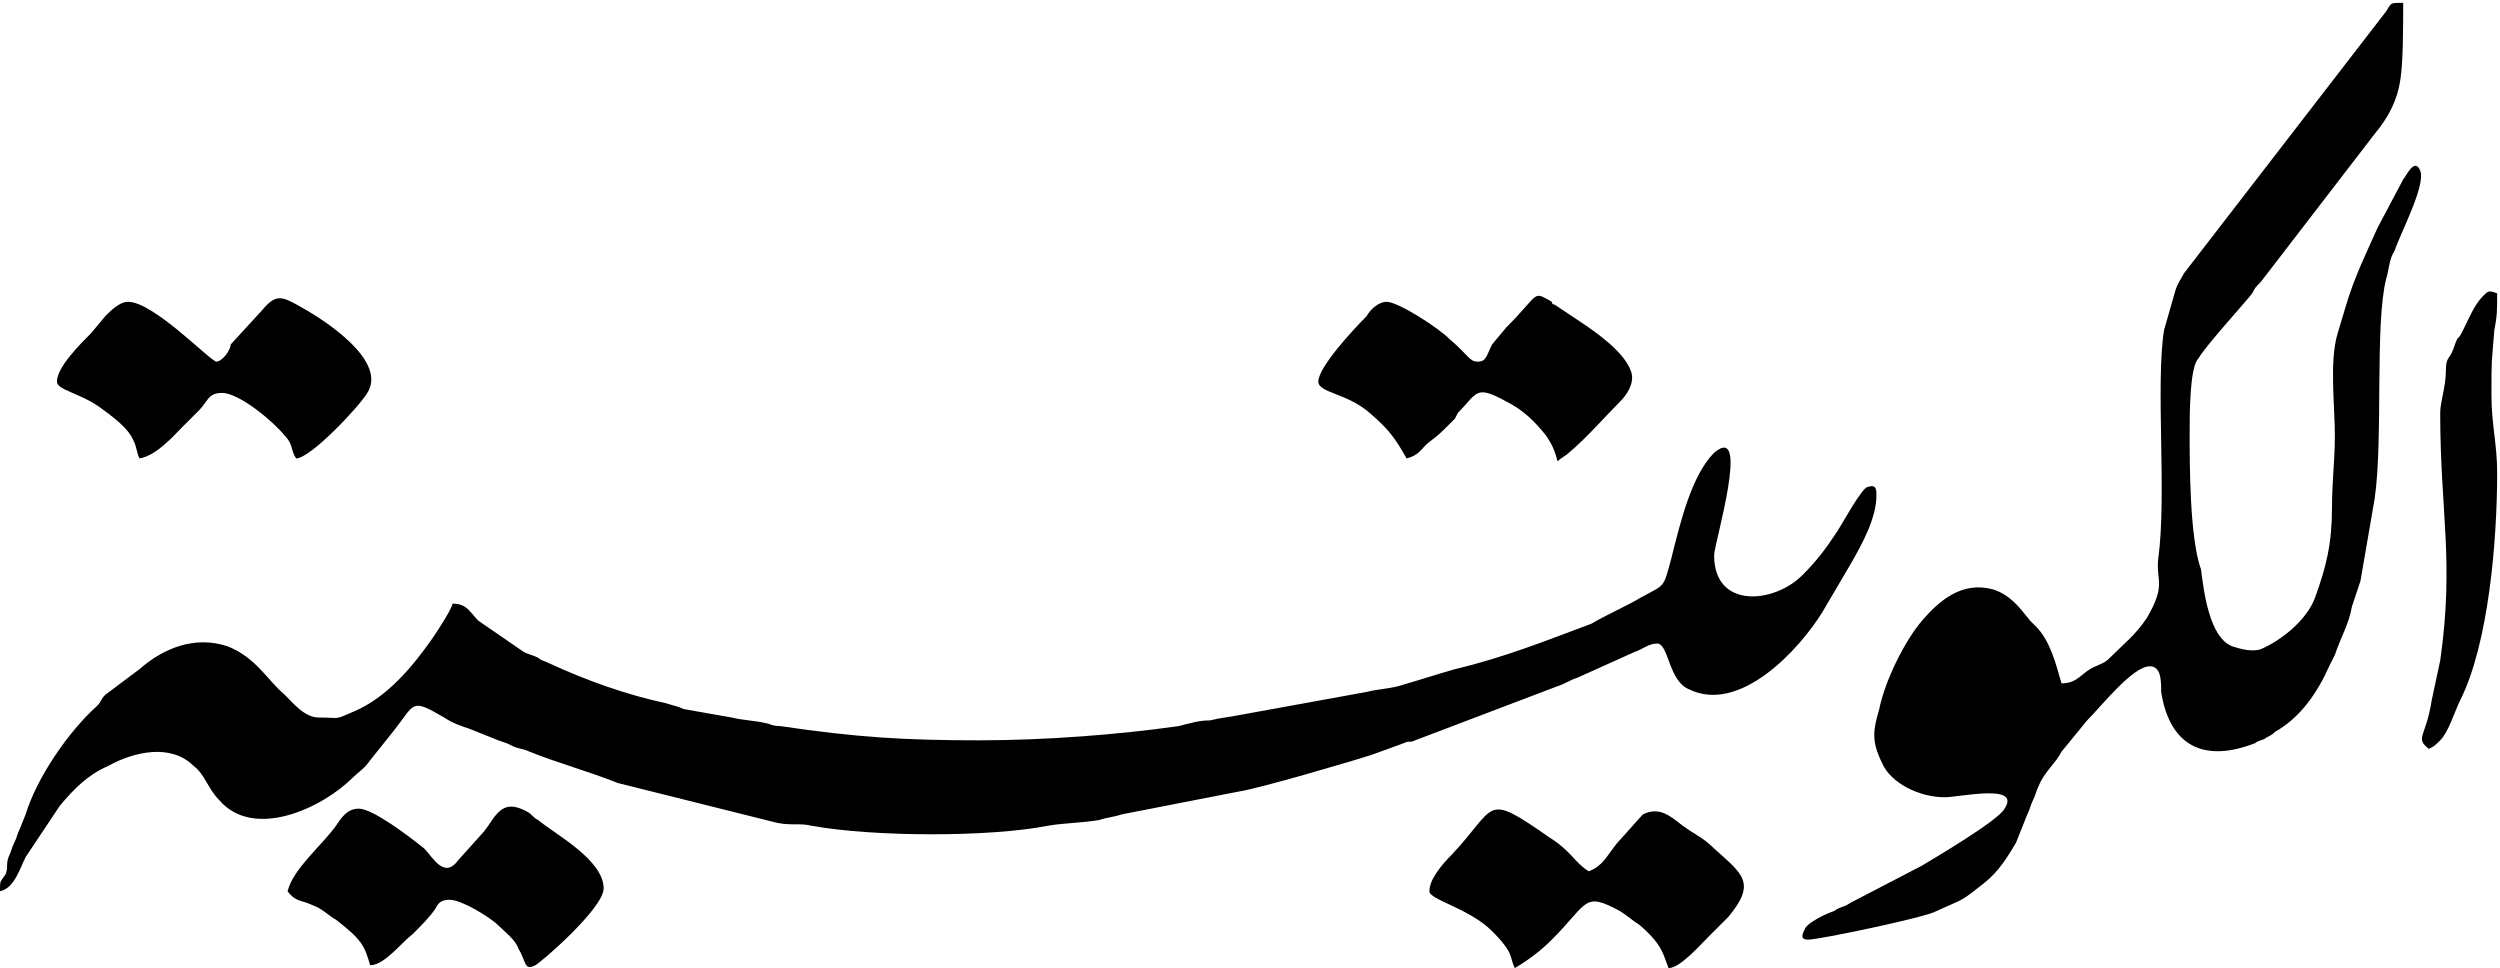
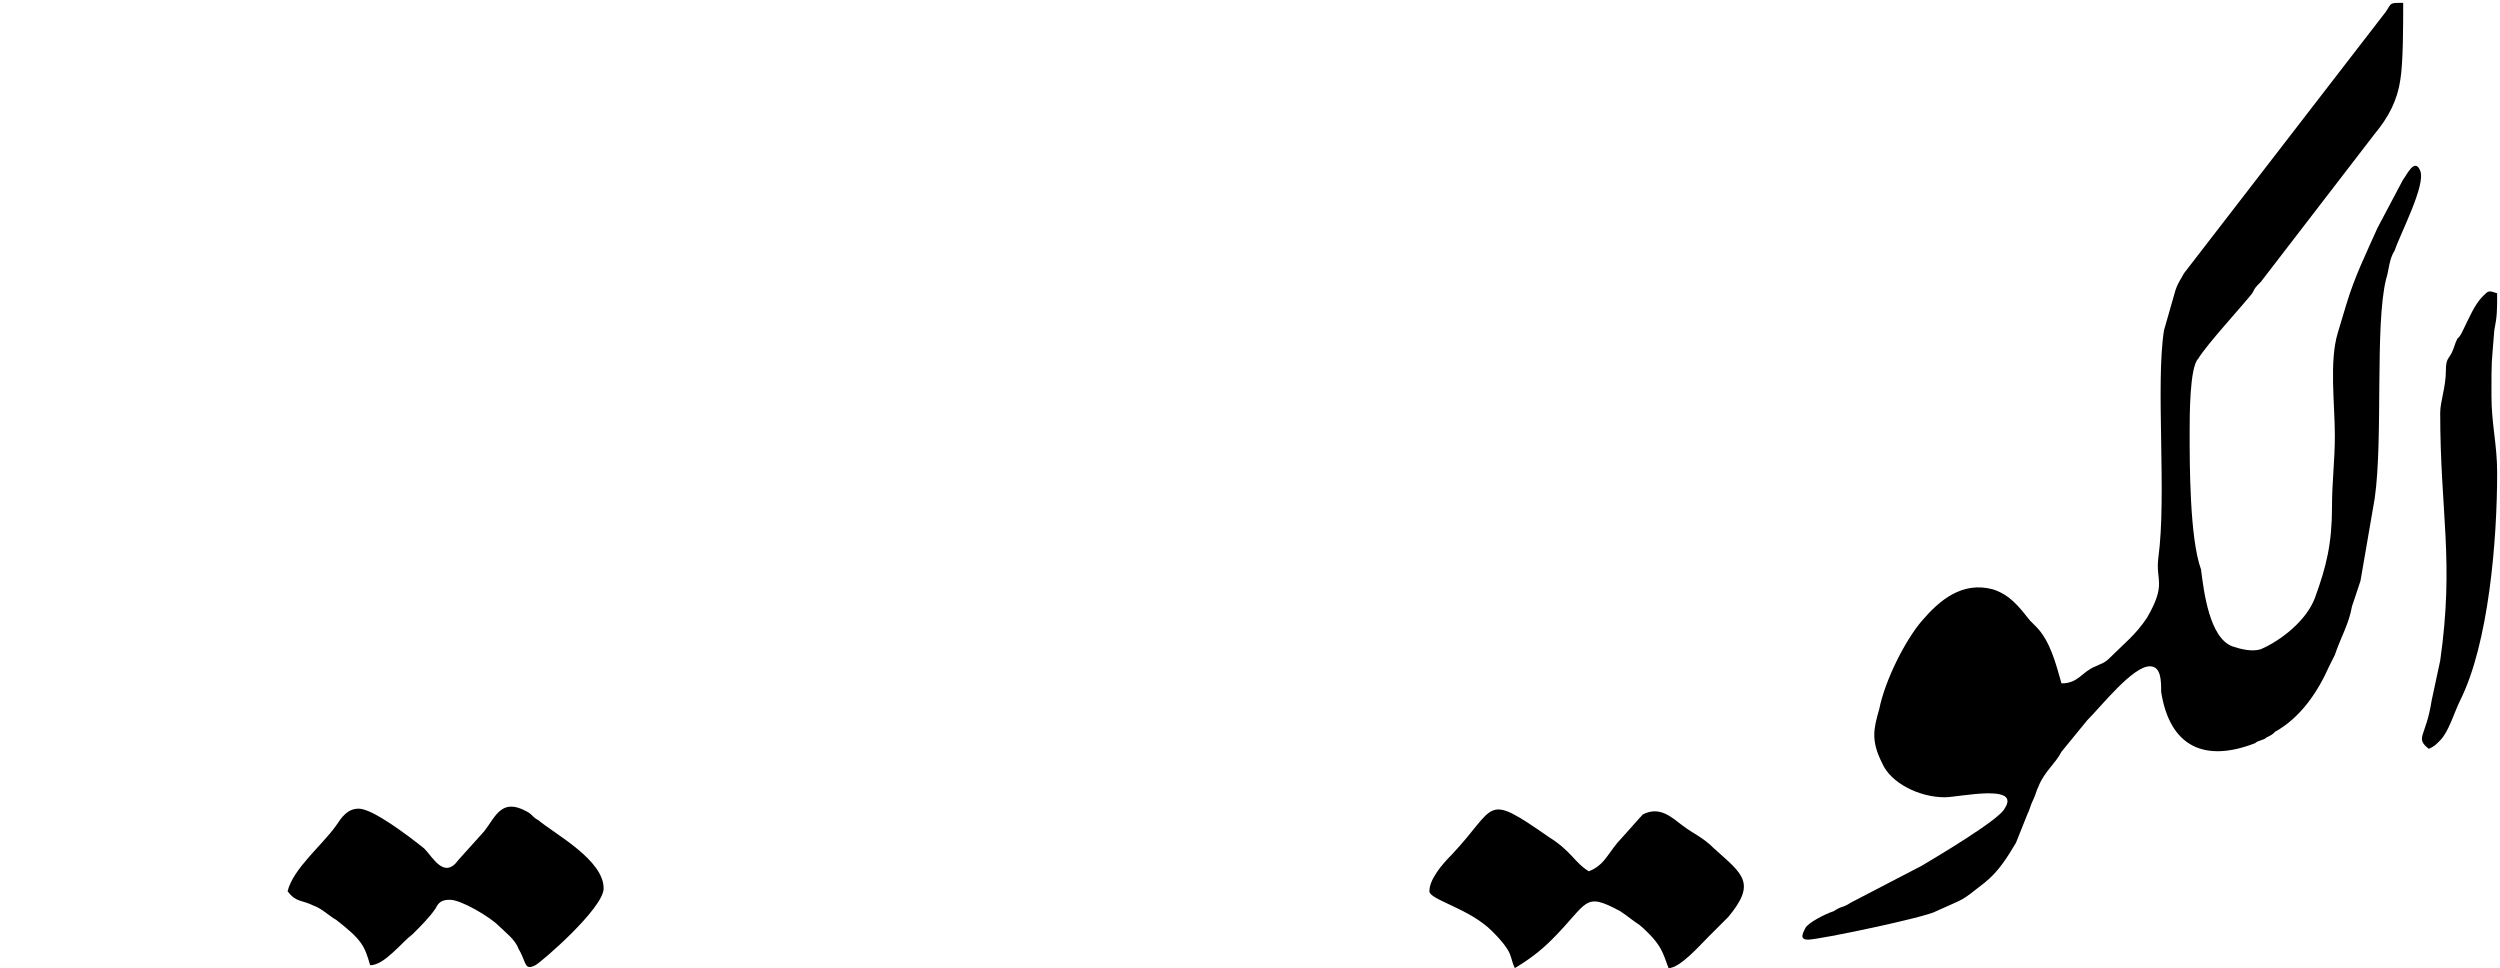
<svg xmlns="http://www.w3.org/2000/svg" version="1.1" id="Layer_1" x="0px" y="0px" viewBox="0 0 87.8 34" enable-background="new 0 0 87.8 34" xml:space="preserve">
  <g>
-     <path fill-rule="evenodd" clip-rule="evenodd" d="M34.4,26c-2.6,0-4.3-0.1-7-0.5c-0.3,0-0.4-0.1-0.5-0.1c-0.4-0.1-0.8-0.1-1.2-0.2   l-1.7-0.3c-0.2-0.1-0.3-0.1-0.6-0.2c-1.4-0.3-2.8-0.8-4.1-1.4c-0.2-0.1-0.3-0.1-0.4-0.2c-0.2-0.1-0.3-0.1-0.5-0.2l-1.6-1.1   c-0.3-0.3-0.4-0.6-0.9-0.6c-0.1,0.3-0.5,0.9-0.7,1.2c-0.7,1-1.6,2.1-2.8,2.6c-0.7,0.3-0.4,0.2-1.2,0.2c-0.5,0-0.9-0.5-1.2-0.8   C9.4,23.9,9,23.1,8,22.7c-1.2-0.4-2.3,0.1-3.1,0.8l-1.2,0.9c-0.2,0.2-0.1,0.2-0.3,0.4c-1,0.9-2.1,2.5-2.5,3.8l-0.2,0.5   c-0.1,0.2-0.1,0.3-0.2,0.5c-0.1,0.2-0.1,0.3-0.2,0.5c-0.1,0.3,0,0.3-0.1,0.6C0,31,0,30.9,0,31.3c0.5-0.1,0.7-0.8,0.9-1.2   c0.4-0.6,0.8-1.2,1.2-1.8c0.5-0.6,1-1.1,1.7-1.4c0.9-0.5,2.2-0.8,3,0c0.4,0.3,0.5,0.8,0.9,1.2c1.2,1.4,3.6,0.3,4.7-0.8   c0.2-0.2,0.4-0.3,0.6-0.6l0.8-1c0.8-1,0.6-1.2,1.8-0.5c0.3,0.2,0.6,0.3,0.9,0.4l1,0.4c0.3,0.1,0.3,0.1,0.5,0.2   c0.2,0.1,0.4,0.1,0.6,0.2c1,0.4,2.1,0.7,3.1,1.1l5.6,1.4c0.5,0.1,0.8,0,1.2,0.1c2.2,0.4,6.3,0.4,8.3,0c0.6-0.1,1.2-0.1,1.8-0.2   c0.3-0.1,0.5-0.1,0.8-0.2l4.1-0.8c0.7-0.1,4.1-1.1,4.7-1.3l1.1-0.4c0.2-0.1,0.2,0,0.4-0.1l5-1.9c0.3-0.1,0.4-0.2,0.7-0.3l2-0.9   c0.3-0.1,0.5-0.3,0.8-0.3c0.4,0,0.4,1.3,1.1,1.6c1.8,0.9,3.9-1.4,4.7-2.7l1-1.7c0.4-0.7,0.9-1.6,0.9-2.4c0-0.2,0-0.4-0.3-0.3   c-0.2,0-0.9,1.3-1.1,1.6c-0.4,0.6-0.7,1-1.2,1.5c-1,1-3.1,1.2-3.1-0.7c0-0.4,1.3-4.7,0-3.6c-0.8,0.8-1.2,2.5-1.5,3.7   c-0.3,1.1-0.2,0.9-1.1,1.4c-0.5,0.3-1.2,0.6-1.7,0.9c-1.6,0.6-3.1,1.2-4.8,1.6c-0.7,0.2-1.3,0.4-2,0.6c-0.4,0.1-0.7,0.1-1.1,0.2   l-4.4,0.8c-0.5,0.1-0.7,0.1-1.1,0.2c-0.4,0-0.7,0.1-1.1,0.2C39.3,25.8,36.7,26,34.4,26L34.4,26z" />
    <path fill-rule="evenodd" clip-rule="evenodd" d="M76.9,15.2c0-0.6,0-2.3,0.3-2.6c0.3-0.5,1.5-1.8,1.9-2.3c0.1-0.2,0.1-0.2,0.3-0.4   l4-5.2c0.5-0.6,0.8-1.2,0.9-1.9c0.1-0.6,0.1-1.9,0.1-2.7c-0.5,0-0.4,0-0.6,0.3l-7.1,9.2c-0.1,0.2-0.2,0.3-0.3,0.6L76,11.6   c-0.3,1.9,0.1,5.8-0.2,8c-0.1,0.8,0.3,0.9-0.4,2.1c-0.4,0.6-0.8,0.9-1.3,1.4c-0.2,0.2-0.3,0.2-0.5,0.3c-0.5,0.2-0.6,0.6-1.2,0.6   c-0.2-0.7-0.4-1.5-0.9-2c-0.1-0.1-0.1-0.1-0.2-0.2c-0.4-0.5-0.7-0.9-1.3-1.1c-1.1-0.3-1.9,0.4-2.5,1.1c-0.6,0.7-1.3,2.1-1.5,3.1   c-0.2,0.7-0.3,1.1,0.1,1.9c0.3,0.7,1.3,1.2,2.2,1.2c0.5,0,2.7-0.5,2.1,0.4c-0.2,0.4-2.4,1.7-2.9,2L65,31.7   c-0.3,0.2-0.3,0.1-0.6,0.3c-0.3,0.1-0.9,0.4-1,0.6c-0.1,0.2-0.2,0.4,0.1,0.4c0.4,0,4.2-0.8,4.5-1c1.1-0.5,0.8-0.3,1.7-1   c0.5-0.4,0.8-0.9,1.1-1.4c0,0,0,0,0,0c0,0,0,0,0,0l0.4-1c0.1-0.2,0.1-0.3,0.2-0.5c0.1-0.2,0.1-0.3,0.2-0.5c0.2-0.5,0.6-0.8,0.8-1.2   l0.9-1.1c0.5-0.5,1.6-1.9,2.2-1.9c0.4,0,0.4,0.5,0.4,0.9c0.3,1.9,1.5,2.5,3.3,1.8c0.1-0.1,0.3-0.1,0.4-0.2c0.2-0.1,0.2-0.1,0.3-0.2   c0.9-0.5,1.5-1.4,1.9-2.3c0.1-0.2,0.1-0.2,0.2-0.4c0.2-0.6,0.5-1.1,0.6-1.7c0.1-0.3,0.2-0.6,0.3-0.9l0.5-2.9c0.3-2.1,0-6.1,0.4-7.7   c0.1-0.3,0.1-0.7,0.3-1C84.3,8.2,85.2,6.5,85,6c-0.2-0.5-0.5,0.2-0.6,0.3L83.5,8c-0.4,0.9-0.8,1.7-1.1,2.7l-0.3,1   c-0.3,1-0.1,2.5-0.1,3.6c0,0.9-0.1,1.6-0.1,2.5c0,1.3-0.2,2.1-0.6,3.2c-0.3,0.8-1.2,1.5-1.9,1.8c-0.3,0.1-0.7,0-1-0.1   c-0.8-0.3-1-1.9-1.1-2.7C76.9,18.9,76.9,16.3,76.9,15.2L76.9,15.2z" />
    <path fill-rule="evenodd" clip-rule="evenodd" d="M12.6,28.4c-0.4,0-0.6,0.3-0.8,0.6c-0.5,0.7-1.5,1.5-1.7,2.3   c0.3,0.4,0.5,0.3,0.9,0.5c0.3,0.1,0.6,0.4,0.8,0.5c0.9,0.7,1,0.9,1.2,1.6c0.5,0,1.1-0.8,1.5-1.1c0.3-0.3,0.6-0.6,0.8-0.9   c0.1-0.2,0.2-0.3,0.5-0.3c0.4,0,1.4,0.6,1.7,0.9c0.2,0.2,0.6,0.5,0.7,0.8c0.3,0.5,0.2,0.8,0.6,0.6c0.2-0.1,2.4-2,2.4-2.7   c0-1-1.7-1.9-2.3-2.4c-0.2-0.1-0.2-0.2-0.4-0.3c-0.9-0.5-1.1,0.2-1.5,0.7l-0.9,1c-0.5,0.7-0.9-0.1-1.2-0.4   C14.4,29.4,13.1,28.4,12.6,28.4L12.6,28.4z" />
-     <path fill-rule="evenodd" clip-rule="evenodd" d="M7.6,12.7c-0.2,0-2.2-2.1-3.1-2.1c-0.3,0-0.6,0.3-0.8,0.5l-0.5,0.6c0,0,0,0,0,0   c-0.4,0.4-1.2,1.2-1.2,1.7c0,0.3,0.8,0.4,1.5,0.9c0.4,0.3,1,0.7,1.2,1.2c0.1,0.2,0.1,0.4,0.2,0.6C5.5,16,6.1,15.3,6.4,15   c0.2-0.2,0.4-0.4,0.6-0.6c0.3-0.3,0.3-0.6,0.8-0.6c0.6,0,1.8,1,2.2,1.5c0.3,0.3,0.2,0.5,0.4,0.8c0.5,0,2.2-1.8,2.5-2.3   c0.7-1.1-1.4-2.5-2.3-3c-0.7-0.4-0.9-0.5-1.4,0.1l-1.1,1.2C8.1,12.3,7.8,12.7,7.6,12.7L7.6,12.7z" />
    <path fill-rule="evenodd" clip-rule="evenodd" d="M58.6,34c0.4,0,1.1-0.8,1.4-1.1l0.7-0.7c1-1.2,0.5-1.5-0.5-2.4   c-0.4-0.4-0.7-0.5-1.1-0.8c-0.4-0.3-0.8-0.7-1.4-0.4c-0.1,0.1-0.8,0.9-0.9,1c-0.4,0.5-0.5,0.8-1,1c-0.5-0.3-0.6-0.7-1.4-1.2   c-2.3-1.6-1.8-1.1-3.4,0.6c-0.4,0.4-0.8,0.9-0.8,1.3c0,0.3,1.4,0.6,2.2,1.4c0.8,0.8,0.6,0.9,0.8,1.3c0.5-0.3,0.9-0.6,1.3-1   c1.3-1.3,1.1-1.7,2.4-1c0.3,0.2,0.4,0.3,0.7,0.5C58.4,33.2,58.4,33.5,58.6,34L58.6,34z" />
-     <path fill-rule="evenodd" clip-rule="evenodd" d="M51.9,12.7c-0.3,0-0.3-0.2-1-0.8c-0.4-0.4-1.8-1.3-2.2-1.3   c-0.3,0-0.6,0.3-0.7,0.5c-0.5,0.5-1.7,1.8-1.7,2.3c0,0.4,1,0.4,1.8,1.1c0.7,0.6,0.9,0.9,1.3,1.6c0.4-0.1,0.5-0.3,0.7-0.5   c0.5-0.4,0.3-0.2,1-0.9l0.1-0.2c0.7-0.7,0.6-1,1.7-0.4c0.6,0.3,1,0.7,1.4,1.2c0.2,0.3,0.3,0.5,0.4,0.9c0.1-0.1,0.3-0.2,0.4-0.3   c0.6-0.5,1.3-1.3,1.8-1.8c0.2-0.2,0.5-0.6,0.4-1c-0.2-0.7-1.2-1.4-1.8-1.8l-0.9-0.6c0,0-0.1,0-0.1-0.1c-0.7-0.4-0.4-0.3-1.6,0.9   l-0.5,0.6C52.2,12.5,52.2,12.7,51.9,12.7L51.9,12.7z" />
    <path fill-rule="evenodd" clip-rule="evenodd" d="M85.7,14.5c0,3.5,0.5,5.2,0,8.7c-0.1,0.5-0.2,0.9-0.3,1.4   c-0.2,1.3-0.6,1.3-0.1,1.7c0.2-0.1,0.2-0.1,0.4-0.3c0.3-0.3,0.5-1,0.7-1.4c1-2,1.3-5.6,1.3-8c0-1-0.2-1.7-0.2-2.7   c0-1.4,0-1,0.1-2.3c0.1-0.5,0.1-0.7,0.1-1.3c-0.3-0.1-0.3-0.1-0.5,0.1c-0.3,0.3-0.5,0.8-0.7,1.2c-0.1,0.2-0.1,0.2-0.2,0.3   c-0.1,0.2-0.1,0.3-0.2,0.5c-0.1,0.2-0.2,0.2-0.2,0.6C85.9,13.6,85.7,14.1,85.7,14.5L85.7,14.5z" />
  </g>
</svg>